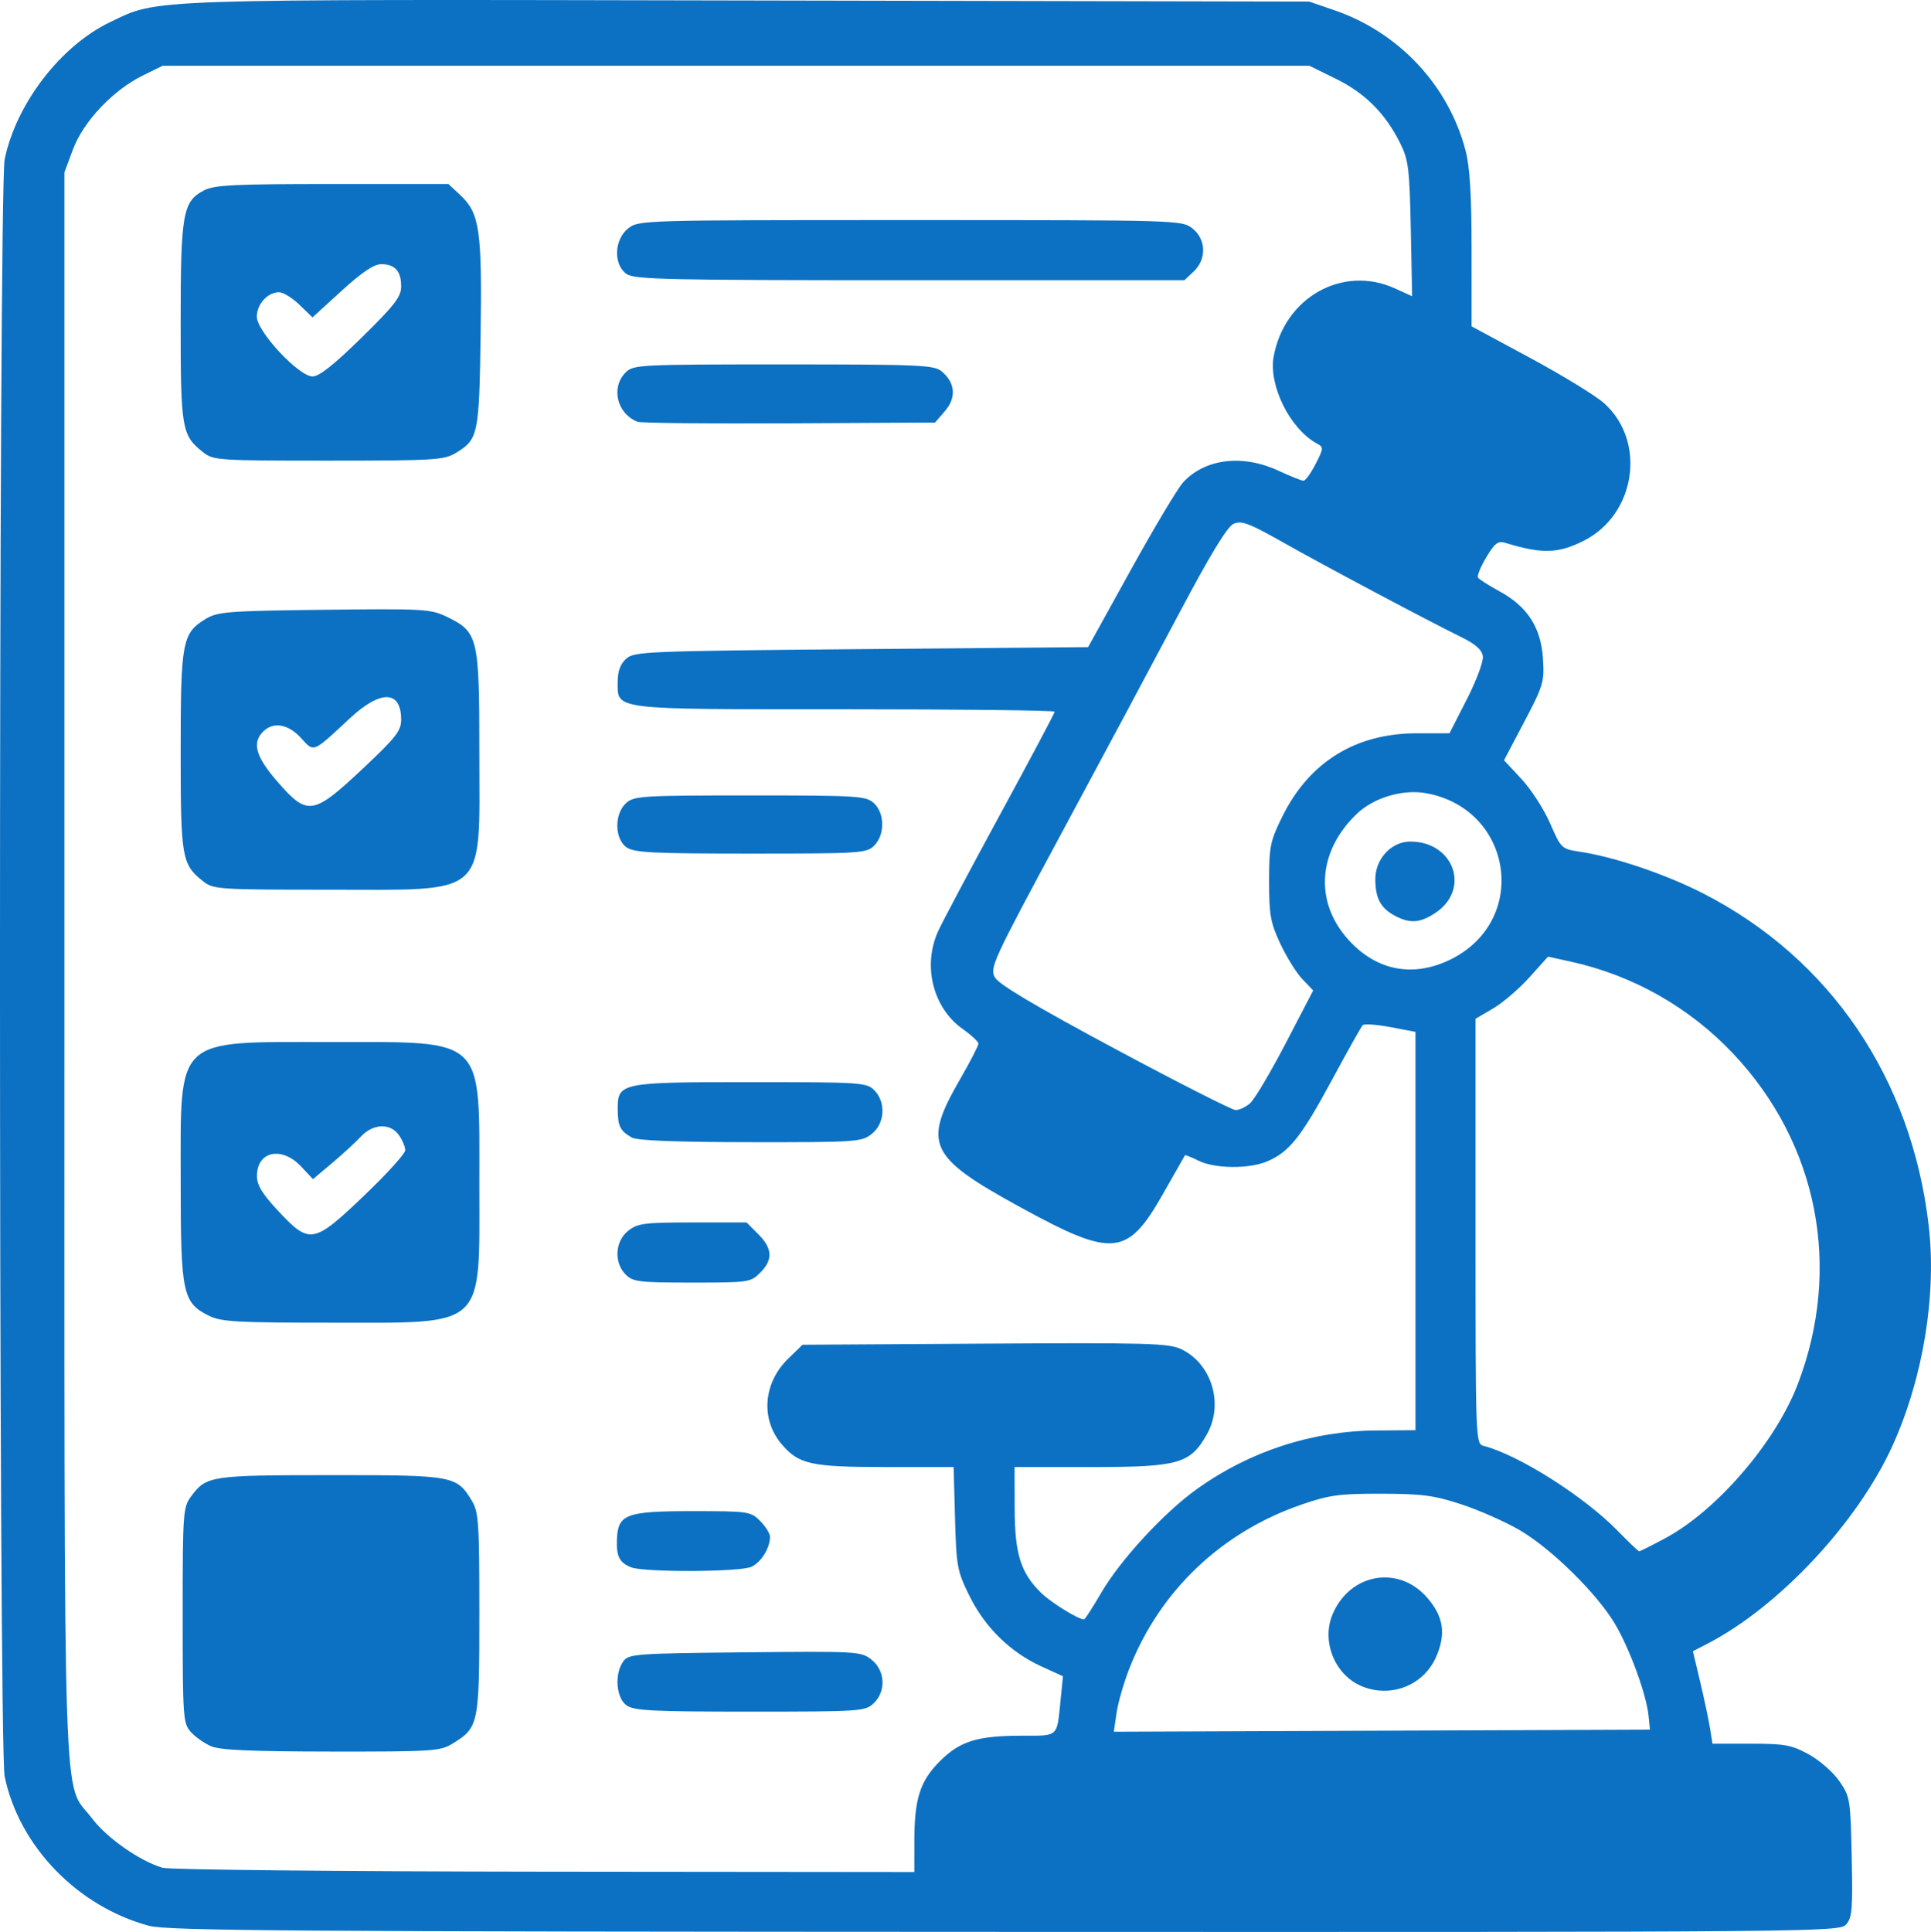
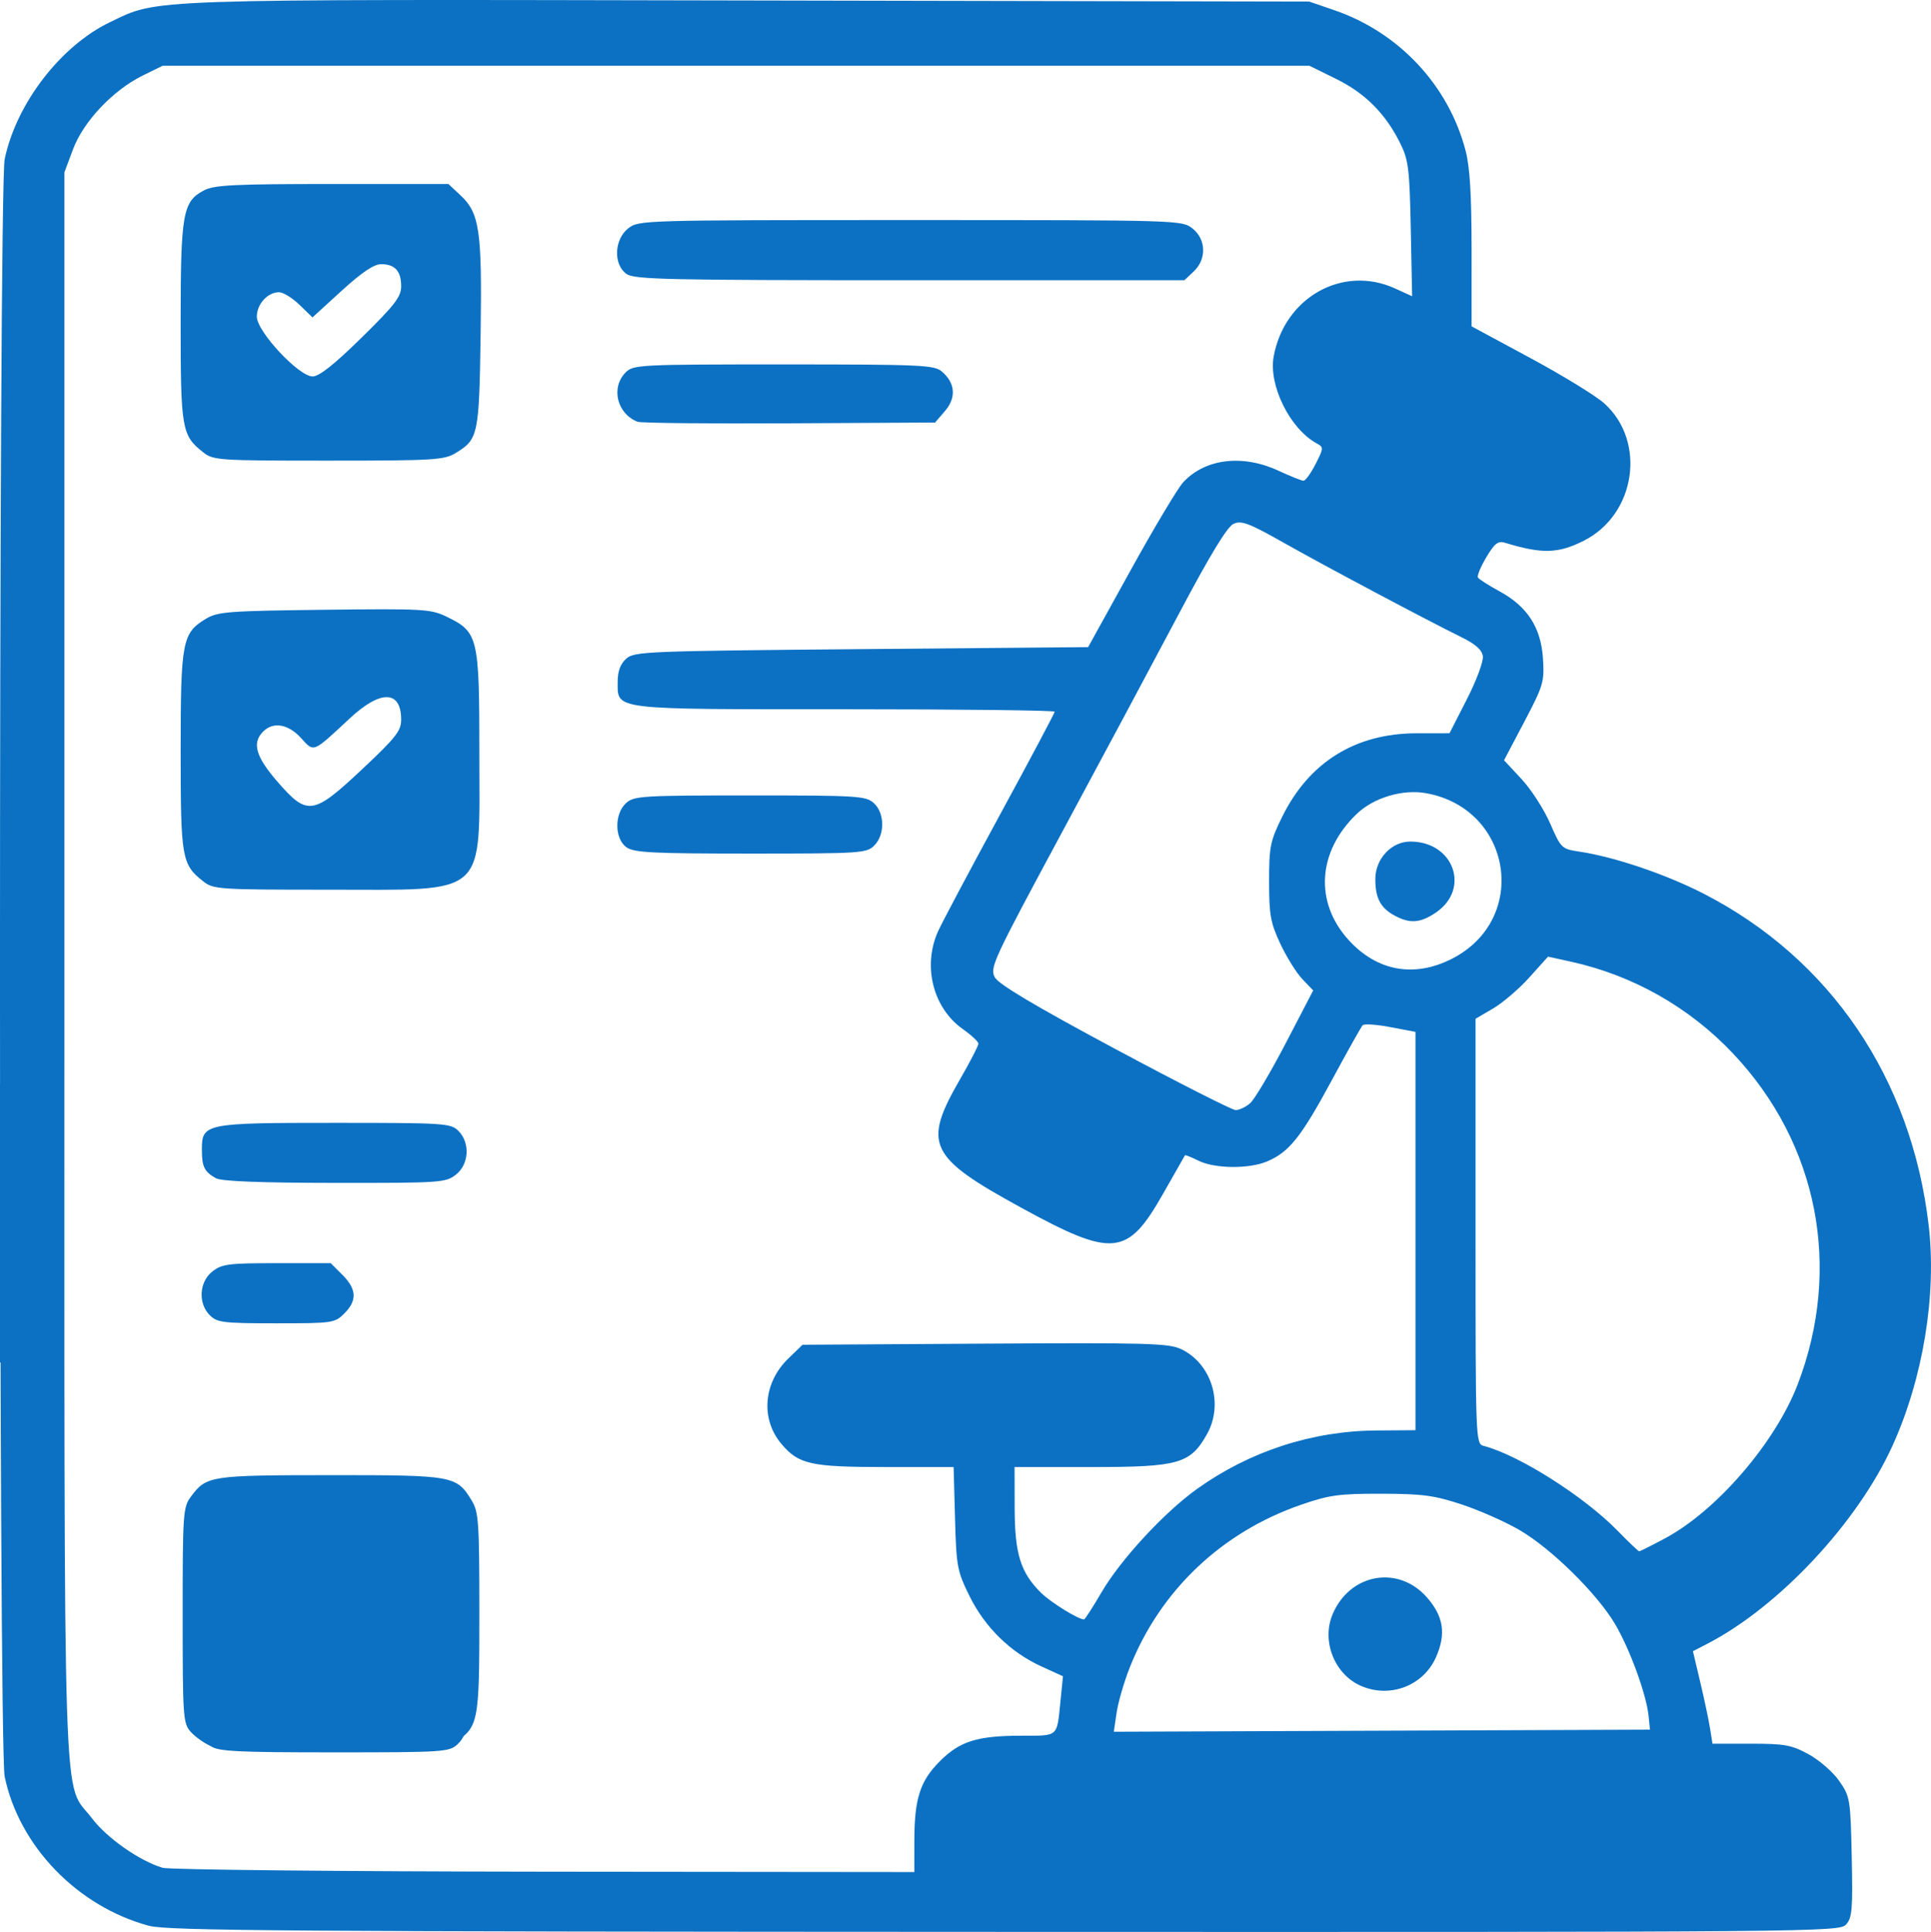
<svg xmlns="http://www.w3.org/2000/svg" xmlns:ns1="http://www.inkscape.org/namespaces/inkscape" xmlns:ns2="http://sodipodi.sourceforge.net/DTD/sodipodi-0.dtd" width="100.363mm" height="100.401mm" viewBox="0 0 100.363 100.401" version="1.1" id="svg1" ns1:version="1.3.2 (1:1.3.2+202311252150+091e20ef0f)" ns2:docname="medexams-icon.svg">
  <defs id="defs1" />
  <g ns1:label="Layer 1" ns1:groupmode="layer" id="layer1" transform="translate(-54.769,-98.425)">
-     <path style="fill:#0c71c3;fill-opacity:1" d="m 62.516,198.507 c -3.717,-1 -6.751,-4.135 -7.504,-7.755 -0.325,-1.565 -0.325,-82.497 7e-4,-84.057 0.602,-2.885 2.905,-5.883 5.465,-7.113 2.566,-1.233 1.437,-1.195 33.228,-1.132 l 29.11,0.057 1.302,0.447 c 3.366,1.155 5.943,3.913 6.826,7.303 0.223,0.855 0.311,2.317 0.311,5.161 l 2.5e-4,3.967 3.057,1.648 c 1.681,0.906 3.41,1.967 3.842,2.357 2.199,1.987 1.634,5.772 -1.065,7.135 -1.334,0.674 -2.172,0.696 -4.093,0.108 -0.366,-0.112 -0.541,0.022 -0.978,0.755 -0.292,0.49 -0.487,0.963 -0.433,1.051 0.054,0.088 0.561,0.411 1.125,0.718 1.446,0.787 2.152,1.881 2.255,3.495 0.077,1.209 0.021,1.397 -0.971,3.283 l -1.053,2 0.908,0.975 c 0.5,0.537 1.169,1.573 1.487,2.304 0.566,1.299 0.599,1.331 1.521,1.469 1.832,0.275 4.496,1.177 6.467,2.189 6.582,3.383 10.801,9.607 11.689,17.246 0.419,3.607 -0.292,7.934 -1.881,11.438 -1.81,3.991 -5.897,8.365 -9.614,10.288 l -0.759,0.393 0.384,1.622 c 0.211,0.892 0.44,1.974 0.508,2.403 l 0.124,0.781 h 1.994 c 1.76,0 2.112,0.064 3.003,0.549 0.555,0.302 1.271,0.927 1.591,1.388 0.564,0.812 0.584,0.935 0.649,3.949 0.059,2.716 0.022,3.162 -0.293,3.509 -0.352,0.389 -1.298,0.398 -43.721,0.384 -37.178,-0.012 -43.521,-0.057 -44.483,-0.316 z m 39.776,-4.411 c 0.002,-2.195 0.295,-3.112 1.326,-4.143 1.043,-1.043 1.946,-1.324 4.253,-1.326 1.934,-0.001 1.826,0.095 2.017,-1.805 l 0.129,-1.283 -1.139,-0.521 c -1.603,-0.734 -2.922,-2.029 -3.722,-3.654 -0.638,-1.296 -0.681,-1.528 -0.75,-4.037 l -0.073,-2.662 h -3.528 c -3.901,0 -4.527,-0.139 -5.426,-1.207 -1.087,-1.292 -0.936,-3.174 0.356,-4.426 l 0.745,-0.722 9.477,-0.058 c 8.459,-0.052 9.555,-0.021 10.203,0.286 1.588,0.754 2.224,2.847 1.343,4.416 -0.867,1.543 -1.46,1.712 -6.019,1.712 h -3.983 l 0.005,2.136 c 0.005,2.375 0.307,3.346 1.369,4.397 0.501,0.496 1.937,1.386 2.237,1.386 0.047,0 0.449,-0.624 0.894,-1.387 1.005,-1.723 3.269,-4.174 4.988,-5.402 2.735,-1.952 5.975,-3.007 9.312,-3.031 l 2.032,-0.015 v -10.35 -10.35 l -1.301,-0.247 c -0.715,-0.136 -1.364,-0.181 -1.442,-0.1 -0.078,0.081 -0.806,1.377 -1.617,2.881 -1.585,2.935 -2.206,3.713 -3.35,4.198 -0.945,0.401 -2.73,0.381 -3.572,-0.039 -0.364,-0.182 -0.679,-0.307 -0.699,-0.278 -0.02,0.029 -0.528,0.922 -1.13,1.984 -1.859,3.282 -2.603,3.354 -7.408,0.724 -4.788,-2.621 -5.102,-3.28 -3.161,-6.644 0.532,-0.923 0.966,-1.763 0.964,-1.866 -0.002,-0.103 -0.369,-0.446 -0.815,-0.761 -1.549,-1.096 -2.098,-3.281 -1.278,-5.087 0.217,-0.477 1.668,-3.209 3.225,-6.072 1.557,-2.862 2.831,-5.262 2.831,-5.332 0,-0.07 -4.902,-0.127 -10.893,-0.127 -12.243,0 -11.819,0.052 -11.819,-1.438 0,-0.538 0.14,-0.916 0.438,-1.186 0.417,-0.378 1.007,-0.402 12.226,-0.501 l 11.787,-0.104 2.215,-4.006 c 1.218,-2.203 2.445,-4.255 2.725,-4.559 1.137,-1.233 3.091,-1.47 4.958,-0.601 0.613,0.285 1.197,0.519 1.298,0.519 0.101,0 0.382,-0.39 0.625,-0.866 0.426,-0.835 0.428,-0.873 0.056,-1.076 -1.386,-0.757 -2.504,-3.014 -2.234,-4.508 0.556,-3.072 3.584,-4.779 6.294,-3.549 l 0.903,0.41 -0.07,-3.488 c -0.062,-3.116 -0.12,-3.59 -0.539,-4.441 -0.764,-1.549 -1.822,-2.615 -3.337,-3.362 l -1.393,-0.686 H 93.024 63.222 l -1.042,0.513 c -1.538,0.757 -3.075,2.384 -3.614,3.825 l -0.449,1.199 v 41.226 c 0,45.924 -0.119,42.259 1.438,44.323 0.765,1.014 2.489,2.22 3.667,2.564 0.344,0.101 9.275,0.191 19.847,0.202 l 19.222,0.019 z m -36.57,-4.928 c -0.344,-0.152 -0.813,-0.486 -1.042,-0.743 -0.395,-0.442 -0.417,-0.762 -0.417,-6.056 0,-5.349 0.019,-5.614 0.437,-6.177 0.796,-1.072 1,-1.103 7.241,-1.106 6.405,-0.003 6.56,0.025 7.349,1.327 0.357,0.59 0.393,1.123 0.393,5.868 0,5.787 -0.029,5.925 -1.418,6.772 -0.617,0.377 -1.075,0.405 -6.292,0.399 -4.202,-0.006 -5.784,-0.077 -6.251,-0.283 z m 21.613,-2.116 c -0.547,-0.383 -0.639,-1.647 -0.168,-2.293 0.279,-0.382 0.635,-0.408 6.316,-0.465 5.861,-0.059 6.035,-0.049 6.581,0.38 0.721,0.567 0.77,1.657 0.104,2.278 -0.437,0.407 -0.706,0.425 -6.413,0.425 -5.054,0 -6.027,-0.049 -6.42,-0.324 z m 0.235,-7.176 c -0.608,-0.245 -0.768,-0.559 -0.737,-1.441 0.047,-1.32 0.466,-1.478 3.926,-1.478 2.916,0 3.023,0.016 3.519,0.511 0.281,0.281 0.511,0.652 0.511,0.824 0,0.585 -0.462,1.327 -0.97,1.559 -0.597,0.272 -5.587,0.292 -6.249,0.024 z m -21.952,-13.077 c -1.355,-0.677 -1.458,-1.168 -1.458,-6.928 0,-7.651 -0.385,-7.293 7.813,-7.292 8.072,6.5e-4 7.71,-0.347 7.71,7.396 0,7.577 0.417,7.189 -7.741,7.188 -4.909,-2.8e-4 -5.684,-0.045 -6.324,-0.365 z m 8.086,-6.251 c 1.172,-1.117 2.129,-2.175 2.127,-2.35 -0.002,-0.175 -0.149,-0.527 -0.327,-0.781 -0.449,-0.641 -1.346,-0.605 -1.983,0.079 -0.278,0.298 -0.951,0.917 -1.496,1.375 l -0.991,0.833 -0.603,-0.646 c -1.016,-1.088 -2.316,-0.812 -2.307,0.49 0.003,0.478 0.282,0.932 1.128,1.834 1.615,1.722 1.812,1.686 4.453,-0.833 z m 13.584,4.115 c -0.62,-0.62 -0.556,-1.736 0.132,-2.277 0.494,-0.388 0.832,-0.432 3.35,-0.432 h 2.801 l 0.609,0.609 c 0.743,0.743 0.772,1.331 0.098,2.005 -0.496,0.496 -0.602,0.511 -3.542,0.511 -2.753,0 -3.069,-0.038 -3.448,-0.417 z m 0.313,-7.125 c -0.597,-0.339 -0.723,-0.59 -0.726,-1.458 -0.006,-1.393 0.118,-1.418 6.919,-1.418 5.719,0 6.016,0.019 6.413,0.417 0.62,0.62 0.556,1.736 -0.132,2.277 -0.526,0.414 -0.792,0.432 -6.303,0.426 -3.895,-0.004 -5.889,-0.083 -6.171,-0.243 z M 65.329,144.225 c -1.114,-0.876 -1.17,-1.199 -1.17,-6.764 0,-5.704 0.082,-6.135 1.306,-6.875 0.615,-0.372 1.151,-0.413 6.156,-0.472 5.165,-0.061 5.533,-0.04 6.36,0.36 1.643,0.795 1.702,1.043 1.702,7.102 0,7.561 0.53,7.085 -7.88,7.085 -5.689,0 -5.942,-0.017 -6.474,-0.435 z m 8.273,-5.834 c 1.74,-1.633 2.017,-1.985 2.017,-2.563 0,-1.538 -1.064,-1.566 -2.672,-0.069 -1.952,1.818 -1.844,1.775 -2.536,1.017 -0.665,-0.728 -1.439,-0.859 -1.966,-0.332 -0.59,0.59 -0.385,1.306 0.746,2.606 1.558,1.791 1.846,1.748 4.411,-0.659 z m 13.732,4.069 c -0.629,-0.441 -0.643,-1.74 -0.025,-2.3 0.41,-0.371 0.831,-0.397 6.438,-0.397 5.607,0 6.028,0.026 6.438,0.397 0.572,0.518 0.584,1.646 0.022,2.208 -0.397,0.397 -0.695,0.417 -6.413,0.417 -5.09,0 -6.066,-0.049 -6.459,-0.324 z m -22.006,-20.531 c -1.114,-0.876 -1.17,-1.2 -1.17,-6.75 0,-5.676 0.109,-6.29 1.223,-6.866 0.53,-0.274 1.595,-0.326 6.662,-0.326 h 6.031 l 0.629,0.588 c 0.992,0.927 1.123,1.828 1.046,7.205 -0.075,5.241 -0.122,5.472 -1.28,6.178 -0.616,0.376 -1.09,0.405 -6.626,0.406 -5.732,7.5e-4 -5.984,-0.016 -6.516,-0.434 z m 8.236,-5.959 c 1.728,-1.698 2.055,-2.122 2.055,-2.667 0,-0.79 -0.325,-1.149 -1.04,-1.149 -0.374,0 -1.004,0.424 -2.055,1.383 l -1.515,1.383 -0.674,-0.654 c -0.371,-0.359 -0.85,-0.654 -1.065,-0.654 -0.59,0 -1.153,0.619 -1.153,1.268 0,0.771 2.18,3.108 2.9,3.108 0.342,0 1.118,-0.615 2.547,-2.019 z m 14.348,4.375 c -1.075,-0.409 -1.41,-1.78 -0.625,-2.565 0.402,-0.402 0.695,-0.417 8.208,-0.417 7.117,0 7.828,0.032 8.222,0.365 0.704,0.596 0.767,1.359 0.17,2.054 l -0.518,0.602 -7.572,0.04 c -4.164,0.022 -7.712,-0.014 -7.884,-0.079 z m -0.579,-7.682 c -0.694,-0.486 -0.646,-1.793 0.086,-2.369 0.543,-0.427 0.7,-0.432 14.662,-0.432 13.962,0 14.119,0.005 14.662,0.432 0.718,0.565 0.749,1.6 0.067,2.241 l -0.482,0.453 h -14.266 c -12.574,0 -14.321,-0.038 -14.729,-0.324 z m 53.12,74.935 c -0.111,-1.107 -0.971,-3.467 -1.737,-4.765 -0.934,-1.585 -3.316,-3.93 -4.967,-4.891 -0.743,-0.433 -2.101,-1.034 -3.018,-1.336 -1.422,-0.468 -2.035,-0.55 -4.167,-0.554 -2.195,-0.004 -2.704,0.066 -4.165,0.57 -4.133,1.426 -7.328,4.459 -8.912,8.462 -0.295,0.745 -0.602,1.8 -0.682,2.346 l -0.146,0.991 13.933,-0.054 13.933,-0.054 z m -14.949,-1.56 c -1.371,-0.597 -2.058,-2.322 -1.478,-3.711 0.89,-2.13 3.415,-2.587 4.906,-0.889 0.868,0.989 1.007,1.901 0.472,3.11 -0.658,1.486 -2.39,2.148 -3.901,1.49 z m 15.796,-7.663 c 2.691,-1.434 5.749,-4.984 6.909,-8.019 2.312,-6.051 1.052,-12.498 -3.355,-17.17 -2.272,-2.409 -5.213,-4.076 -8.437,-4.784 l -1.19,-0.261 -0.97,1.079 c -0.533,0.593 -1.381,1.319 -1.883,1.614 l -0.914,0.535 v 11.043 c 0,10.953 0.003,11.044 0.427,11.155 1.832,0.479 5.219,2.627 6.963,4.415 0.569,0.583 1.071,1.061 1.117,1.061 0.046,0 0.646,-0.3 1.333,-0.667 z m -21.554,-22.619 c 0.229,-0.201 1.06,-1.601 1.846,-3.111 l 1.43,-2.747 -0.561,-0.587 c -0.309,-0.323 -0.824,-1.15 -1.146,-1.837 -0.512,-1.095 -0.585,-1.496 -0.585,-3.235 0,-1.821 0.056,-2.099 0.682,-3.37 1.398,-2.838 3.808,-4.334 6.983,-4.336 l 1.711,-9.4e-4 0.901,-1.764 c 0.498,-0.975 0.871,-1.976 0.833,-2.239 -0.047,-0.333 -0.379,-0.629 -1.109,-0.988 -1.87,-0.921 -7.036,-3.665 -9.227,-4.902 -1.831,-1.034 -2.212,-1.178 -2.622,-0.991 -0.331,0.151 -1.211,1.599 -2.836,4.667 -1.296,2.446 -4.044,7.584 -6.108,11.416 -3.574,6.639 -3.738,6.993 -3.459,7.49 0.204,0.363 2.097,1.488 6.23,3.703 3.265,1.75 6.091,3.185 6.279,3.189 0.188,0.004 0.529,-0.156 0.758,-0.357 z m 10.479,-7.501 c 4.037,-2.045 3.155,-7.787 -1.322,-8.606 -1.225,-0.224 -2.735,0.225 -3.622,1.078 -2.039,1.958 -2.203,4.596 -0.409,6.559 1.474,1.612 3.396,1.96 5.353,0.969 z m -2.979,-2.252 c -0.724,-0.393 -0.995,-0.907 -0.995,-1.89 0,-1.056 0.836,-1.953 1.82,-1.953 2.258,0 3.14,2.468 1.32,3.695 -0.808,0.545 -1.346,0.582 -2.145,0.148 z" id="path2" />
+     <path style="fill:#0c71c3;fill-opacity:1" d="m 62.516,198.507 c -3.717,-1 -6.751,-4.135 -7.504,-7.755 -0.325,-1.565 -0.325,-82.497 7e-4,-84.057 0.602,-2.885 2.905,-5.883 5.465,-7.113 2.566,-1.233 1.437,-1.195 33.228,-1.132 l 29.11,0.057 1.302,0.447 c 3.366,1.155 5.943,3.913 6.826,7.303 0.223,0.855 0.311,2.317 0.311,5.161 l 2.5e-4,3.967 3.057,1.648 c 1.681,0.906 3.41,1.967 3.842,2.357 2.199,1.987 1.634,5.772 -1.065,7.135 -1.334,0.674 -2.172,0.696 -4.093,0.108 -0.366,-0.112 -0.541,0.022 -0.978,0.755 -0.292,0.49 -0.487,0.963 -0.433,1.051 0.054,0.088 0.561,0.411 1.125,0.718 1.446,0.787 2.152,1.881 2.255,3.495 0.077,1.209 0.021,1.397 -0.971,3.283 l -1.053,2 0.908,0.975 c 0.5,0.537 1.169,1.573 1.487,2.304 0.566,1.299 0.599,1.331 1.521,1.469 1.832,0.275 4.496,1.177 6.467,2.189 6.582,3.383 10.801,9.607 11.689,17.246 0.419,3.607 -0.292,7.934 -1.881,11.438 -1.81,3.991 -5.897,8.365 -9.614,10.288 l -0.759,0.393 0.384,1.622 c 0.211,0.892 0.44,1.974 0.508,2.403 l 0.124,0.781 h 1.994 c 1.76,0 2.112,0.064 3.003,0.549 0.555,0.302 1.271,0.927 1.591,1.388 0.564,0.812 0.584,0.935 0.649,3.949 0.059,2.716 0.022,3.162 -0.293,3.509 -0.352,0.389 -1.298,0.398 -43.721,0.384 -37.178,-0.012 -43.521,-0.057 -44.483,-0.316 z m 39.776,-4.411 c 0.002,-2.195 0.295,-3.112 1.326,-4.143 1.043,-1.043 1.946,-1.324 4.253,-1.326 1.934,-0.001 1.826,0.095 2.017,-1.805 l 0.129,-1.283 -1.139,-0.521 c -1.603,-0.734 -2.922,-2.029 -3.722,-3.654 -0.638,-1.296 -0.681,-1.528 -0.75,-4.037 l -0.073,-2.662 h -3.528 c -3.901,0 -4.527,-0.139 -5.426,-1.207 -1.087,-1.292 -0.936,-3.174 0.356,-4.426 l 0.745,-0.722 9.477,-0.058 c 8.459,-0.052 9.555,-0.021 10.203,0.286 1.588,0.754 2.224,2.847 1.343,4.416 -0.867,1.543 -1.46,1.712 -6.019,1.712 h -3.983 l 0.005,2.136 c 0.005,2.375 0.307,3.346 1.369,4.397 0.501,0.496 1.937,1.386 2.237,1.386 0.047,0 0.449,-0.624 0.894,-1.387 1.005,-1.723 3.269,-4.174 4.988,-5.402 2.735,-1.952 5.975,-3.007 9.312,-3.031 l 2.032,-0.015 v -10.35 -10.35 l -1.301,-0.247 c -0.715,-0.136 -1.364,-0.181 -1.442,-0.1 -0.078,0.081 -0.806,1.377 -1.617,2.881 -1.585,2.935 -2.206,3.713 -3.35,4.198 -0.945,0.401 -2.73,0.381 -3.572,-0.039 -0.364,-0.182 -0.679,-0.307 -0.699,-0.278 -0.02,0.029 -0.528,0.922 -1.13,1.984 -1.859,3.282 -2.603,3.354 -7.408,0.724 -4.788,-2.621 -5.102,-3.28 -3.161,-6.644 0.532,-0.923 0.966,-1.763 0.964,-1.866 -0.002,-0.103 -0.369,-0.446 -0.815,-0.761 -1.549,-1.096 -2.098,-3.281 -1.278,-5.087 0.217,-0.477 1.668,-3.209 3.225,-6.072 1.557,-2.862 2.831,-5.262 2.831,-5.332 0,-0.07 -4.902,-0.127 -10.893,-0.127 -12.243,0 -11.819,0.052 -11.819,-1.438 0,-0.538 0.14,-0.916 0.438,-1.186 0.417,-0.378 1.007,-0.402 12.226,-0.501 l 11.787,-0.104 2.215,-4.006 c 1.218,-2.203 2.445,-4.255 2.725,-4.559 1.137,-1.233 3.091,-1.47 4.958,-0.601 0.613,0.285 1.197,0.519 1.298,0.519 0.101,0 0.382,-0.39 0.625,-0.866 0.426,-0.835 0.428,-0.873 0.056,-1.076 -1.386,-0.757 -2.504,-3.014 -2.234,-4.508 0.556,-3.072 3.584,-4.779 6.294,-3.549 l 0.903,0.41 -0.07,-3.488 c -0.062,-3.116 -0.12,-3.59 -0.539,-4.441 -0.764,-1.549 -1.822,-2.615 -3.337,-3.362 l -1.393,-0.686 H 93.024 63.222 l -1.042,0.513 c -1.538,0.757 -3.075,2.384 -3.614,3.825 l -0.449,1.199 v 41.226 c 0,45.924 -0.119,42.259 1.438,44.323 0.765,1.014 2.489,2.22 3.667,2.564 0.344,0.101 9.275,0.191 19.847,0.202 l 19.222,0.019 z m -36.57,-4.928 c -0.344,-0.152 -0.813,-0.486 -1.042,-0.743 -0.395,-0.442 -0.417,-0.762 -0.417,-6.056 0,-5.349 0.019,-5.614 0.437,-6.177 0.796,-1.072 1,-1.103 7.241,-1.106 6.405,-0.003 6.56,0.025 7.349,1.327 0.357,0.59 0.393,1.123 0.393,5.868 0,5.787 -0.029,5.925 -1.418,6.772 -0.617,0.377 -1.075,0.405 -6.292,0.399 -4.202,-0.006 -5.784,-0.077 -6.251,-0.283 z c -0.547,-0.383 -0.639,-1.647 -0.168,-2.293 0.279,-0.382 0.635,-0.408 6.316,-0.465 5.861,-0.059 6.035,-0.049 6.581,0.38 0.721,0.567 0.77,1.657 0.104,2.278 -0.437,0.407 -0.706,0.425 -6.413,0.425 -5.054,0 -6.027,-0.049 -6.42,-0.324 z m 0.235,-7.176 c -0.608,-0.245 -0.768,-0.559 -0.737,-1.441 0.047,-1.32 0.466,-1.478 3.926,-1.478 2.916,0 3.023,0.016 3.519,0.511 0.281,0.281 0.511,0.652 0.511,0.824 0,0.585 -0.462,1.327 -0.97,1.559 -0.597,0.272 -5.587,0.292 -6.249,0.024 z m -21.952,-13.077 c -1.355,-0.677 -1.458,-1.168 -1.458,-6.928 0,-7.651 -0.385,-7.293 7.813,-7.292 8.072,6.5e-4 7.71,-0.347 7.71,7.396 0,7.577 0.417,7.189 -7.741,7.188 -4.909,-2.8e-4 -5.684,-0.045 -6.324,-0.365 z m 8.086,-6.251 c 1.172,-1.117 2.129,-2.175 2.127,-2.35 -0.002,-0.175 -0.149,-0.527 -0.327,-0.781 -0.449,-0.641 -1.346,-0.605 -1.983,0.079 -0.278,0.298 -0.951,0.917 -1.496,1.375 l -0.991,0.833 -0.603,-0.646 c -1.016,-1.088 -2.316,-0.812 -2.307,0.49 0.003,0.478 0.282,0.932 1.128,1.834 1.615,1.722 1.812,1.686 4.453,-0.833 z m 13.584,4.115 c -0.62,-0.62 -0.556,-1.736 0.132,-2.277 0.494,-0.388 0.832,-0.432 3.35,-0.432 h 2.801 l 0.609,0.609 c 0.743,0.743 0.772,1.331 0.098,2.005 -0.496,0.496 -0.602,0.511 -3.542,0.511 -2.753,0 -3.069,-0.038 -3.448,-0.417 z m 0.313,-7.125 c -0.597,-0.339 -0.723,-0.59 -0.726,-1.458 -0.006,-1.393 0.118,-1.418 6.919,-1.418 5.719,0 6.016,0.019 6.413,0.417 0.62,0.62 0.556,1.736 -0.132,2.277 -0.526,0.414 -0.792,0.432 -6.303,0.426 -3.895,-0.004 -5.889,-0.083 -6.171,-0.243 z M 65.329,144.225 c -1.114,-0.876 -1.17,-1.199 -1.17,-6.764 0,-5.704 0.082,-6.135 1.306,-6.875 0.615,-0.372 1.151,-0.413 6.156,-0.472 5.165,-0.061 5.533,-0.04 6.36,0.36 1.643,0.795 1.702,1.043 1.702,7.102 0,7.561 0.53,7.085 -7.88,7.085 -5.689,0 -5.942,-0.017 -6.474,-0.435 z m 8.273,-5.834 c 1.74,-1.633 2.017,-1.985 2.017,-2.563 0,-1.538 -1.064,-1.566 -2.672,-0.069 -1.952,1.818 -1.844,1.775 -2.536,1.017 -0.665,-0.728 -1.439,-0.859 -1.966,-0.332 -0.59,0.59 -0.385,1.306 0.746,2.606 1.558,1.791 1.846,1.748 4.411,-0.659 z m 13.732,4.069 c -0.629,-0.441 -0.643,-1.74 -0.025,-2.3 0.41,-0.371 0.831,-0.397 6.438,-0.397 5.607,0 6.028,0.026 6.438,0.397 0.572,0.518 0.584,1.646 0.022,2.208 -0.397,0.397 -0.695,0.417 -6.413,0.417 -5.09,0 -6.066,-0.049 -6.459,-0.324 z m -22.006,-20.531 c -1.114,-0.876 -1.17,-1.2 -1.17,-6.75 0,-5.676 0.109,-6.29 1.223,-6.866 0.53,-0.274 1.595,-0.326 6.662,-0.326 h 6.031 l 0.629,0.588 c 0.992,0.927 1.123,1.828 1.046,7.205 -0.075,5.241 -0.122,5.472 -1.28,6.178 -0.616,0.376 -1.09,0.405 -6.626,0.406 -5.732,7.5e-4 -5.984,-0.016 -6.516,-0.434 z m 8.236,-5.959 c 1.728,-1.698 2.055,-2.122 2.055,-2.667 0,-0.79 -0.325,-1.149 -1.04,-1.149 -0.374,0 -1.004,0.424 -2.055,1.383 l -1.515,1.383 -0.674,-0.654 c -0.371,-0.359 -0.85,-0.654 -1.065,-0.654 -0.59,0 -1.153,0.619 -1.153,1.268 0,0.771 2.18,3.108 2.9,3.108 0.342,0 1.118,-0.615 2.547,-2.019 z m 14.348,4.375 c -1.075,-0.409 -1.41,-1.78 -0.625,-2.565 0.402,-0.402 0.695,-0.417 8.208,-0.417 7.117,0 7.828,0.032 8.222,0.365 0.704,0.596 0.767,1.359 0.17,2.054 l -0.518,0.602 -7.572,0.04 c -4.164,0.022 -7.712,-0.014 -7.884,-0.079 z m -0.579,-7.682 c -0.694,-0.486 -0.646,-1.793 0.086,-2.369 0.543,-0.427 0.7,-0.432 14.662,-0.432 13.962,0 14.119,0.005 14.662,0.432 0.718,0.565 0.749,1.6 0.067,2.241 l -0.482,0.453 h -14.266 c -12.574,0 -14.321,-0.038 -14.729,-0.324 z m 53.12,74.935 c -0.111,-1.107 -0.971,-3.467 -1.737,-4.765 -0.934,-1.585 -3.316,-3.93 -4.967,-4.891 -0.743,-0.433 -2.101,-1.034 -3.018,-1.336 -1.422,-0.468 -2.035,-0.55 -4.167,-0.554 -2.195,-0.004 -2.704,0.066 -4.165,0.57 -4.133,1.426 -7.328,4.459 -8.912,8.462 -0.295,0.745 -0.602,1.8 -0.682,2.346 l -0.146,0.991 13.933,-0.054 13.933,-0.054 z m -14.949,-1.56 c -1.371,-0.597 -2.058,-2.322 -1.478,-3.711 0.89,-2.13 3.415,-2.587 4.906,-0.889 0.868,0.989 1.007,1.901 0.472,3.11 -0.658,1.486 -2.39,2.148 -3.901,1.49 z m 15.796,-7.663 c 2.691,-1.434 5.749,-4.984 6.909,-8.019 2.312,-6.051 1.052,-12.498 -3.355,-17.17 -2.272,-2.409 -5.213,-4.076 -8.437,-4.784 l -1.19,-0.261 -0.97,1.079 c -0.533,0.593 -1.381,1.319 -1.883,1.614 l -0.914,0.535 v 11.043 c 0,10.953 0.003,11.044 0.427,11.155 1.832,0.479 5.219,2.627 6.963,4.415 0.569,0.583 1.071,1.061 1.117,1.061 0.046,0 0.646,-0.3 1.333,-0.667 z m -21.554,-22.619 c 0.229,-0.201 1.06,-1.601 1.846,-3.111 l 1.43,-2.747 -0.561,-0.587 c -0.309,-0.323 -0.824,-1.15 -1.146,-1.837 -0.512,-1.095 -0.585,-1.496 -0.585,-3.235 0,-1.821 0.056,-2.099 0.682,-3.37 1.398,-2.838 3.808,-4.334 6.983,-4.336 l 1.711,-9.4e-4 0.901,-1.764 c 0.498,-0.975 0.871,-1.976 0.833,-2.239 -0.047,-0.333 -0.379,-0.629 -1.109,-0.988 -1.87,-0.921 -7.036,-3.665 -9.227,-4.902 -1.831,-1.034 -2.212,-1.178 -2.622,-0.991 -0.331,0.151 -1.211,1.599 -2.836,4.667 -1.296,2.446 -4.044,7.584 -6.108,11.416 -3.574,6.639 -3.738,6.993 -3.459,7.49 0.204,0.363 2.097,1.488 6.23,3.703 3.265,1.75 6.091,3.185 6.279,3.189 0.188,0.004 0.529,-0.156 0.758,-0.357 z m 10.479,-7.501 c 4.037,-2.045 3.155,-7.787 -1.322,-8.606 -1.225,-0.224 -2.735,0.225 -3.622,1.078 -2.039,1.958 -2.203,4.596 -0.409,6.559 1.474,1.612 3.396,1.96 5.353,0.969 z m -2.979,-2.252 c -0.724,-0.393 -0.995,-0.907 -0.995,-1.89 0,-1.056 0.836,-1.953 1.82,-1.953 2.258,0 3.14,2.468 1.32,3.695 -0.808,0.545 -1.346,0.582 -2.145,0.148 z" id="path2" />
  </g>
</svg>